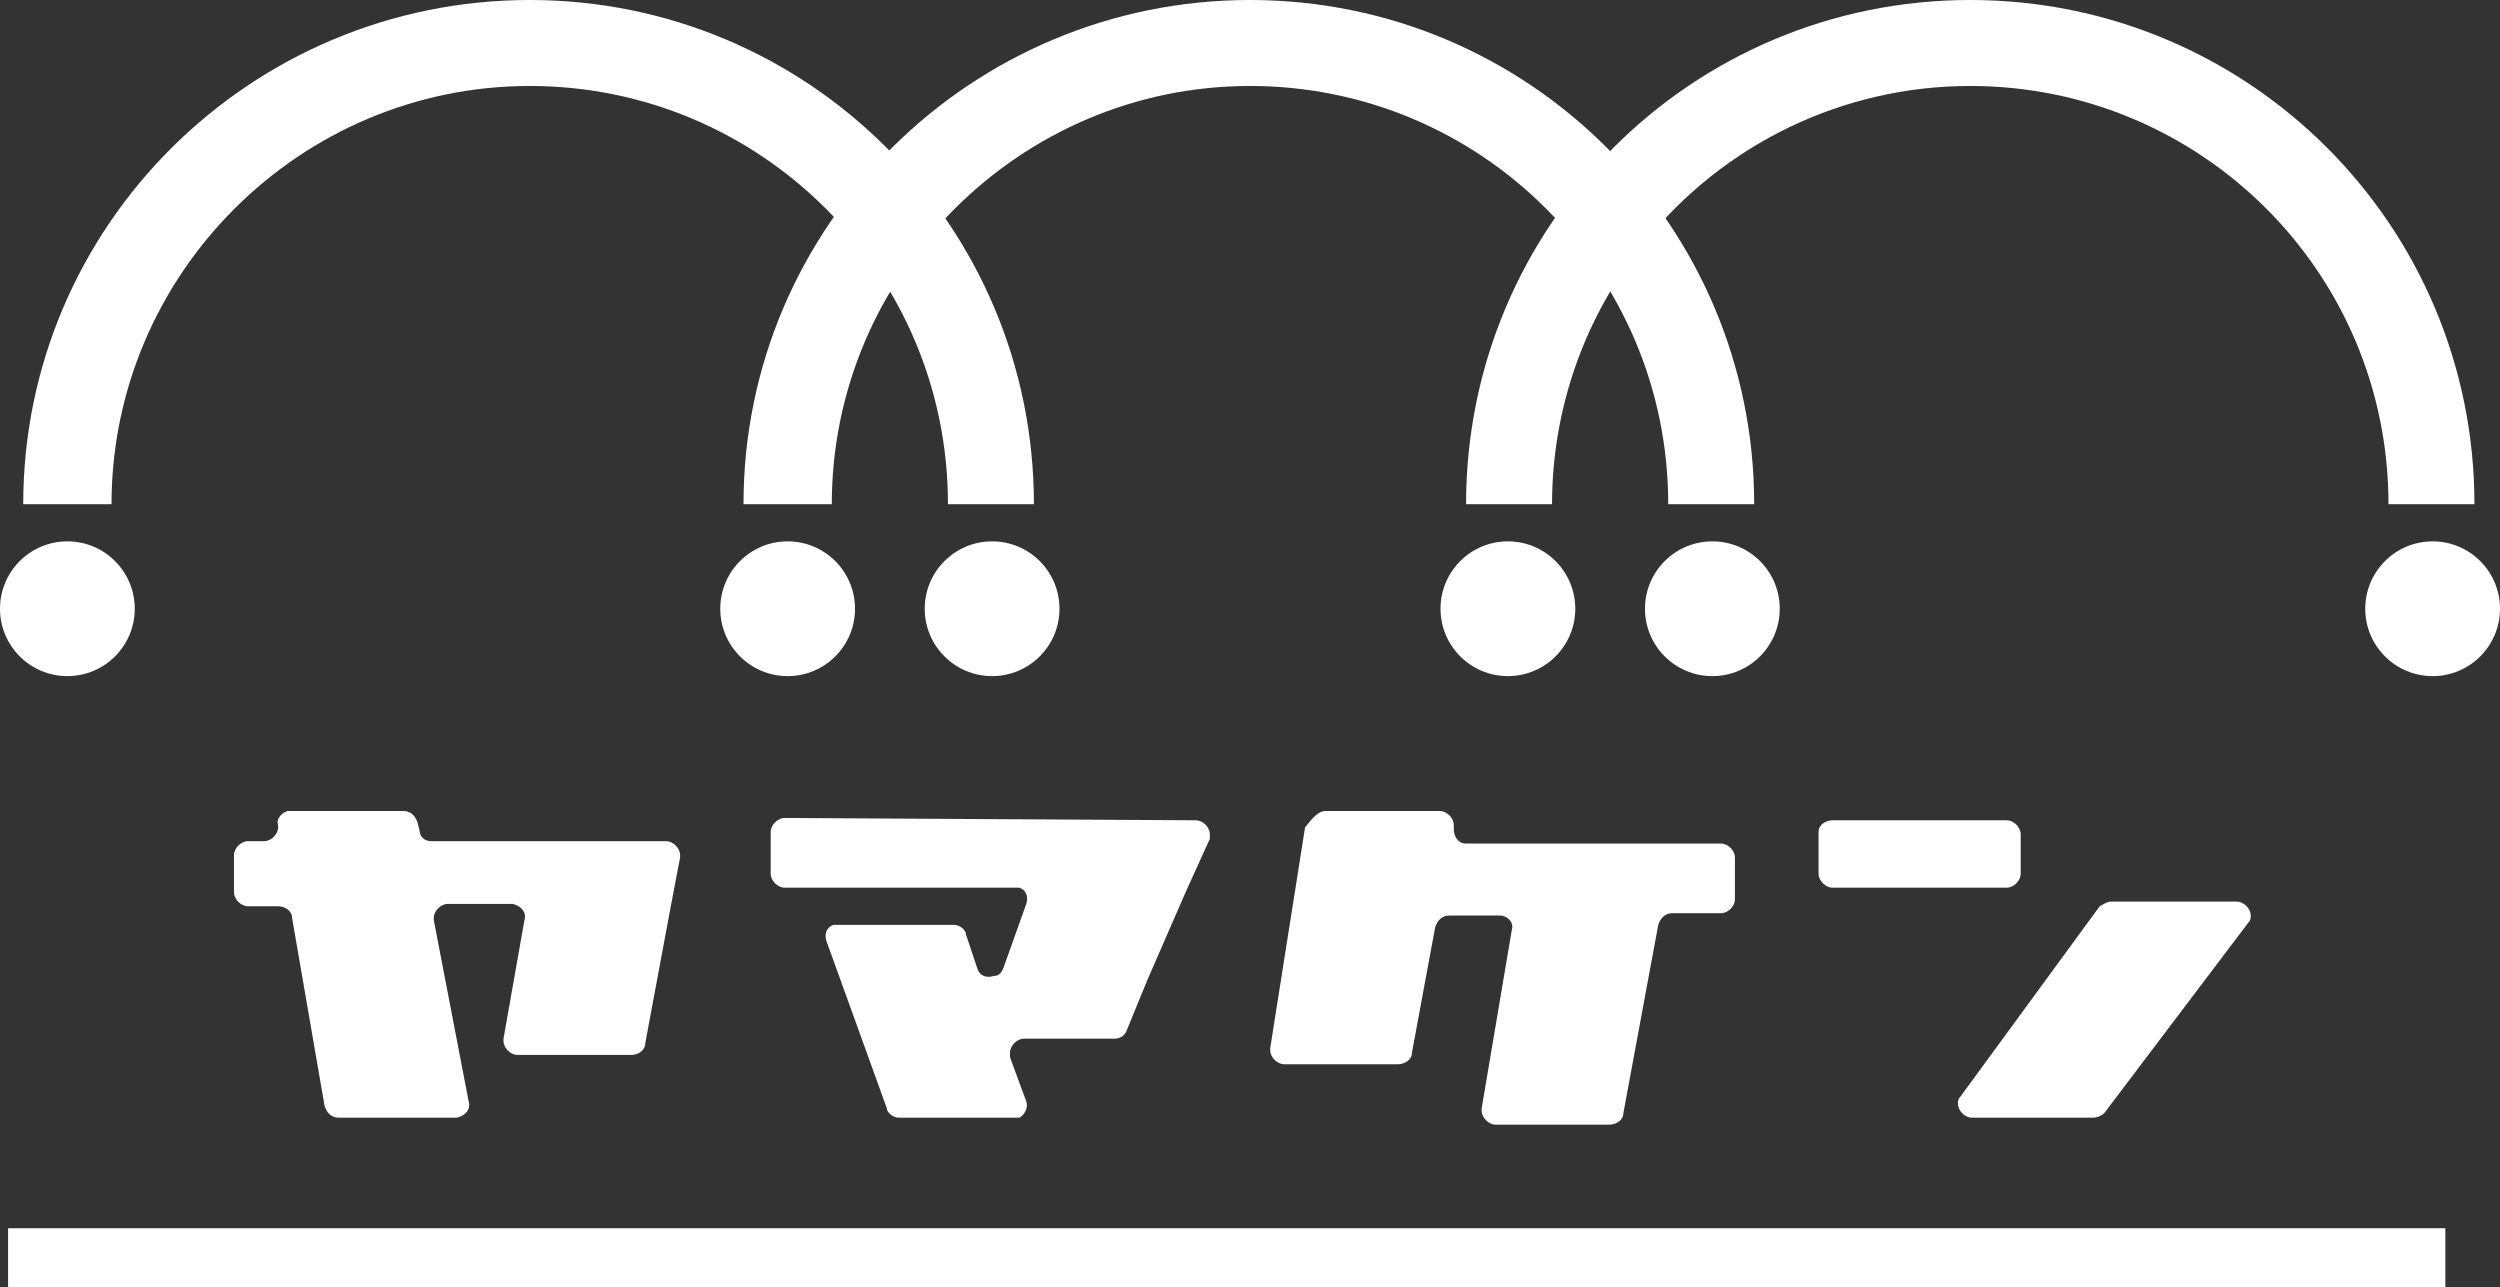
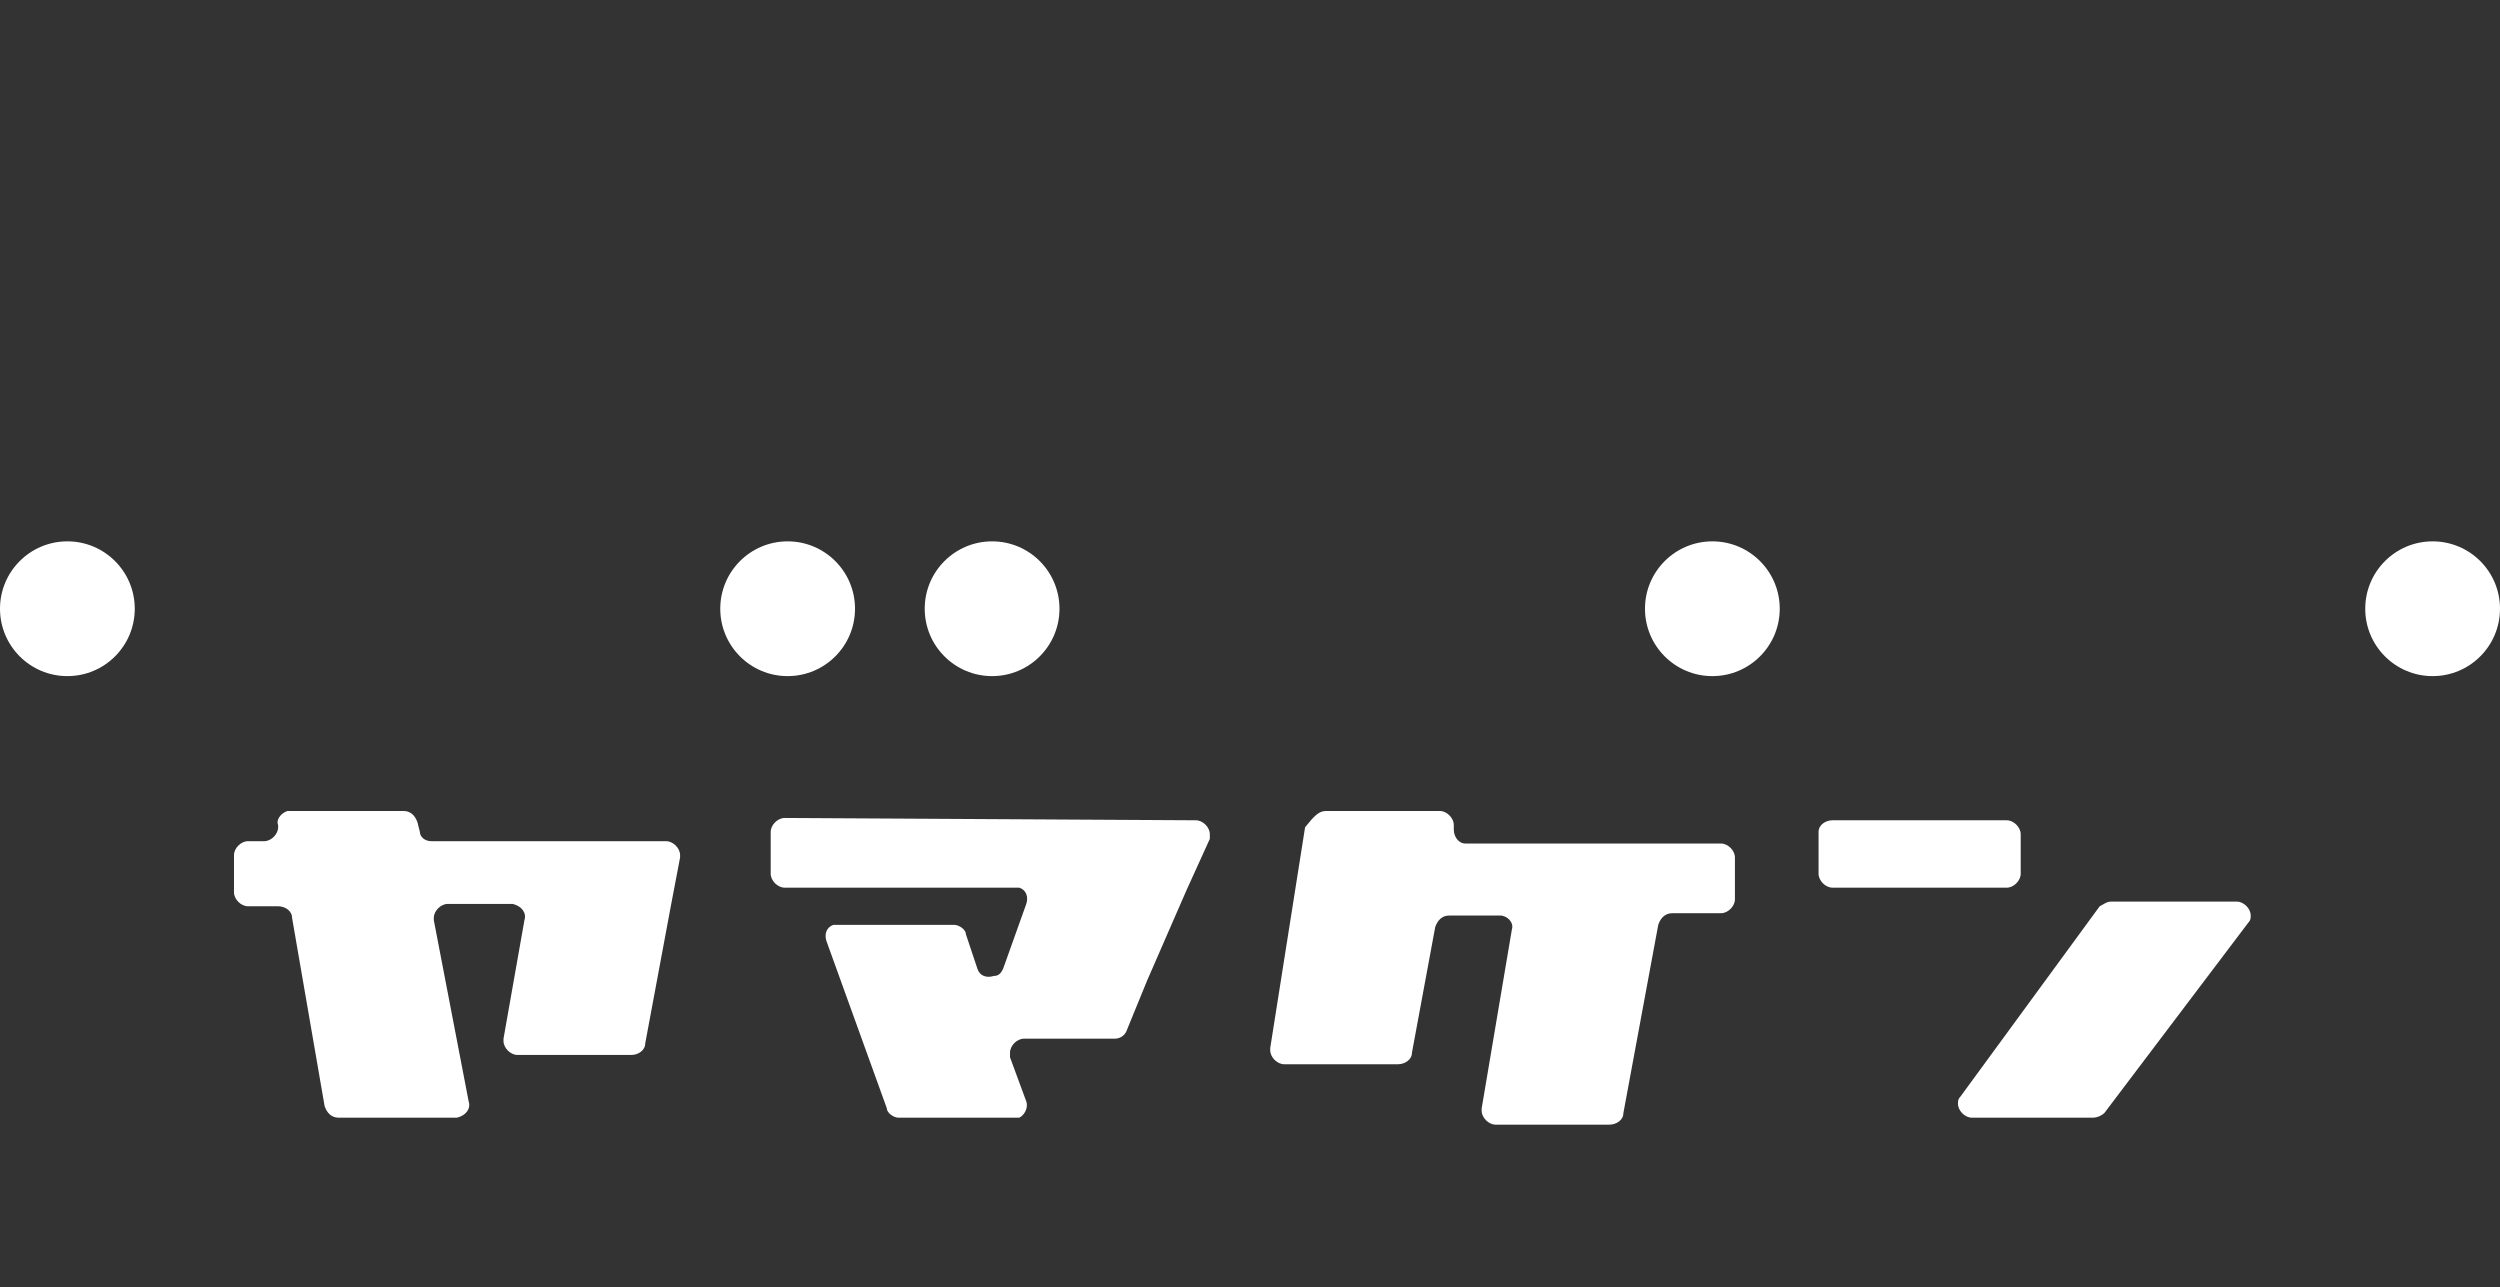
<svg xmlns="http://www.w3.org/2000/svg" version="1.1" id="レイヤー_1" x="0px" y="0px" viewBox="0 0 107.6 55.4" width="107.6" height="55.4" style="enable-background:new 0 0 107.6 55.4;" xml:space="preserve">
  <rect x="0" y="0" width="107.6" height="55.4" fill="#333333" stroke="none" />
  <style type="text/css">
	.st0{fill:#fff;}
</style>
  <g id="グループ_135" transform="translate(-33.552 -895.137)">
    <g id="グループ_135-2" transform="translate(43.623 930.042)">
      <path id="パス_44" class="st0" d="M47,0h4.9c0.3,0,0.6,0.3,0.6,0.6c0,0,0,0.1,0,0.1l0,0.1c0,0.3,0.2,0.6,0.5,0.6    c0,0,0.1,0,0.1,0h10.9c0.3,0,0.6,0.3,0.6,0.6v1.8c0,0.3-0.3,0.6-0.6,0.6h-2.1c-0.3,0-0.5,0.2-0.6,0.5l-1.5,8.1    c0,0.3-0.3,0.5-0.6,0.5h-4.9c-0.3,0-0.6-0.3-0.6-0.6c0,0,0-0.1,0-0.1l1.3-7.7c0.1-0.3-0.2-0.6-0.5-0.6c0,0-0.1,0-0.1,0h-2.1    c-0.3,0-0.5,0.2-0.6,0.5l-1,5.4c0,0.3-0.3,0.5-0.6,0.5h-4.9c-0.3,0-0.6-0.3-0.6-0.6c0,0,0-0.1,0-0.1l1.5-9.5C46.5,0.2,46.7,0,47,0    z" />
      <path id="パス_45" class="st0" d="M68.8,0.4h7.5c0.3,0,0.6,0.3,0.6,0.6v1.7c0,0.3-0.3,0.6-0.6,0.6h-7.5c-0.3,0-0.6-0.3-0.6-0.6    l0,0V0.9C68.2,0.6,68.5,0.4,68.8,0.4L68.8,0.4z M80.8,3.9h5.4c0.3,0,0.6,0.3,0.6,0.6c0,0.1,0,0.2-0.1,0.3L80.5,13    c-0.1,0.1-0.3,0.2-0.5,0.2h-5.2c-0.3,0-0.6-0.3-0.6-0.6c0-0.1,0-0.2,0.1-0.3l6-8.2C80.5,4,80.6,3.9,80.8,3.9L80.8,3.9z" />
      <path id="パス_46" class="st0" d="M18.6,1.3c0.3,0,0.6,0.3,0.6,0.6c0,0,0,0.1,0,0.1l-0.4,2.1l-1.1,5.9c0,0.3-0.3,0.5-0.6,0.5    h-4.9c-0.3,0-0.6-0.3-0.6-0.6c0,0,0-0.1,0-0.1l0.9-5.1c0.1-0.3-0.1-0.6-0.5-0.7c0,0-0.1,0-0.1,0H9.2c-0.3,0-0.6,0.3-0.6,0.6    c0,0,0,0.1,0,0.1l1.5,7.8c0.1,0.3-0.1,0.6-0.5,0.7c0,0-0.1,0-0.1,0H4.5c-0.3,0-0.5-0.2-0.6-0.5L2.5,4.6c0-0.3-0.3-0.5-0.6-0.5H0.6    C0.3,4.1,0,3.8,0,3.5l0,0V1.9c0-0.3,0.3-0.6,0.6-0.6c0,0,0,0,0,0h0.7c0.3,0,0.6-0.3,0.6-0.6c0,0,0-0.1,0-0.1l0,0    C1.8,0.4,2,0.1,2.3,0c0,0,0.1,0,0.1,0h4.9c0.3,0,0.5,0.2,0.6,0.5l0.1,0.4C8,1.1,8.2,1.3,8.5,1.3L18.6,1.3z" />
      <path id="パス_47" class="st0" d="M41.4,0.4c0.3,0,0.6,0.3,0.6,0.6c0,0.1,0,0.2,0,0.2l-1,2.2l-1.7,3.9l-0.9,2.2    c-0.1,0.2-0.3,0.3-0.5,0.3h-3.9c-0.3,0-0.6,0.3-0.6,0.6c0,0.1,0,0.1,0,0.2l0.7,1.9c0.1,0.3-0.1,0.6-0.3,0.7c-0.1,0-0.1,0-0.2,0h-5    c-0.2,0-0.5-0.2-0.5-0.4l-2.6-7.2c-0.1-0.3,0-0.6,0.3-0.7c0.1,0,0.1,0,0.2,0h5c0.2,0,0.5,0.2,0.5,0.4L32,6.8    c0.1,0.3,0.4,0.4,0.7,0.3C32.9,7.1,33,7,33.1,6.8l1-2.8c0.1-0.3,0-0.6-0.3-0.7c-0.1,0-0.1,0-0.2,0h-9.9c-0.3,0-0.6-0.3-0.6-0.6    c0,0,0,0,0,0V0.9c0-0.3,0.3-0.6,0.6-0.6c0,0,0,0,0,0L41.4,0.4z" />
    </g>
    <g id="グループ_136" transform="translate(33.552 895.137)">
-       <path id="パス_48" class="st0" d="M44.5,21.7h-3.7c0-10-8.1-18-18-18c0,0,0,0,0,0c-9.9,0-18,8.1-18,18H1C1,9.7,10.8,0,22.8,0    C34.8,0,44.5,9.7,44.5,21.7L44.5,21.7z" />
-       <path id="パス_49" class="st0" d="M75.5,21.7h-3.7c0-10-8.1-18-18-18s-18,8.1-18,18H32C32,9.7,41.8,0,53.8,0    C65.8,0,75.5,9.7,75.5,21.7L75.5,21.7z" />
-       <path id="パス_50" class="st0" d="M106.5,21.7h-3.7c0-10-8.1-18-18-18c-5.5,0-10.6,2.5-14,6.7c-2.6,3.2-4,7.2-4,11.3h-3.7    C63.1,9.7,72.8,0,84.8,0C96.8,0,106.5,9.7,106.5,21.7L106.5,21.7z" />
      <circle id="楕円形_1" class="st0" cx="2.9" cy="26.2" r="2.9" />
      <circle id="楕円形_2" class="st0" cx="33.9" cy="26.2" r="2.9" />
      <circle id="楕円形_3" class="st0" cx="42.7" cy="26.2" r="2.9" />
-       <circle id="楕円形_4" class="st0" cx="64.9" cy="26.2" r="2.9" />
      <circle id="楕円形_5" class="st0" cx="73.7" cy="26.2" r="2.9" />
      <circle id="楕円形_6" class="st0" cx="104.7" cy="26.2" r="2.9" />
    </g>
-     <rect id="長方形_1633" x="33.9" y="948" class="st0" width="104.9" height="2.6" />
  </g>
</svg>